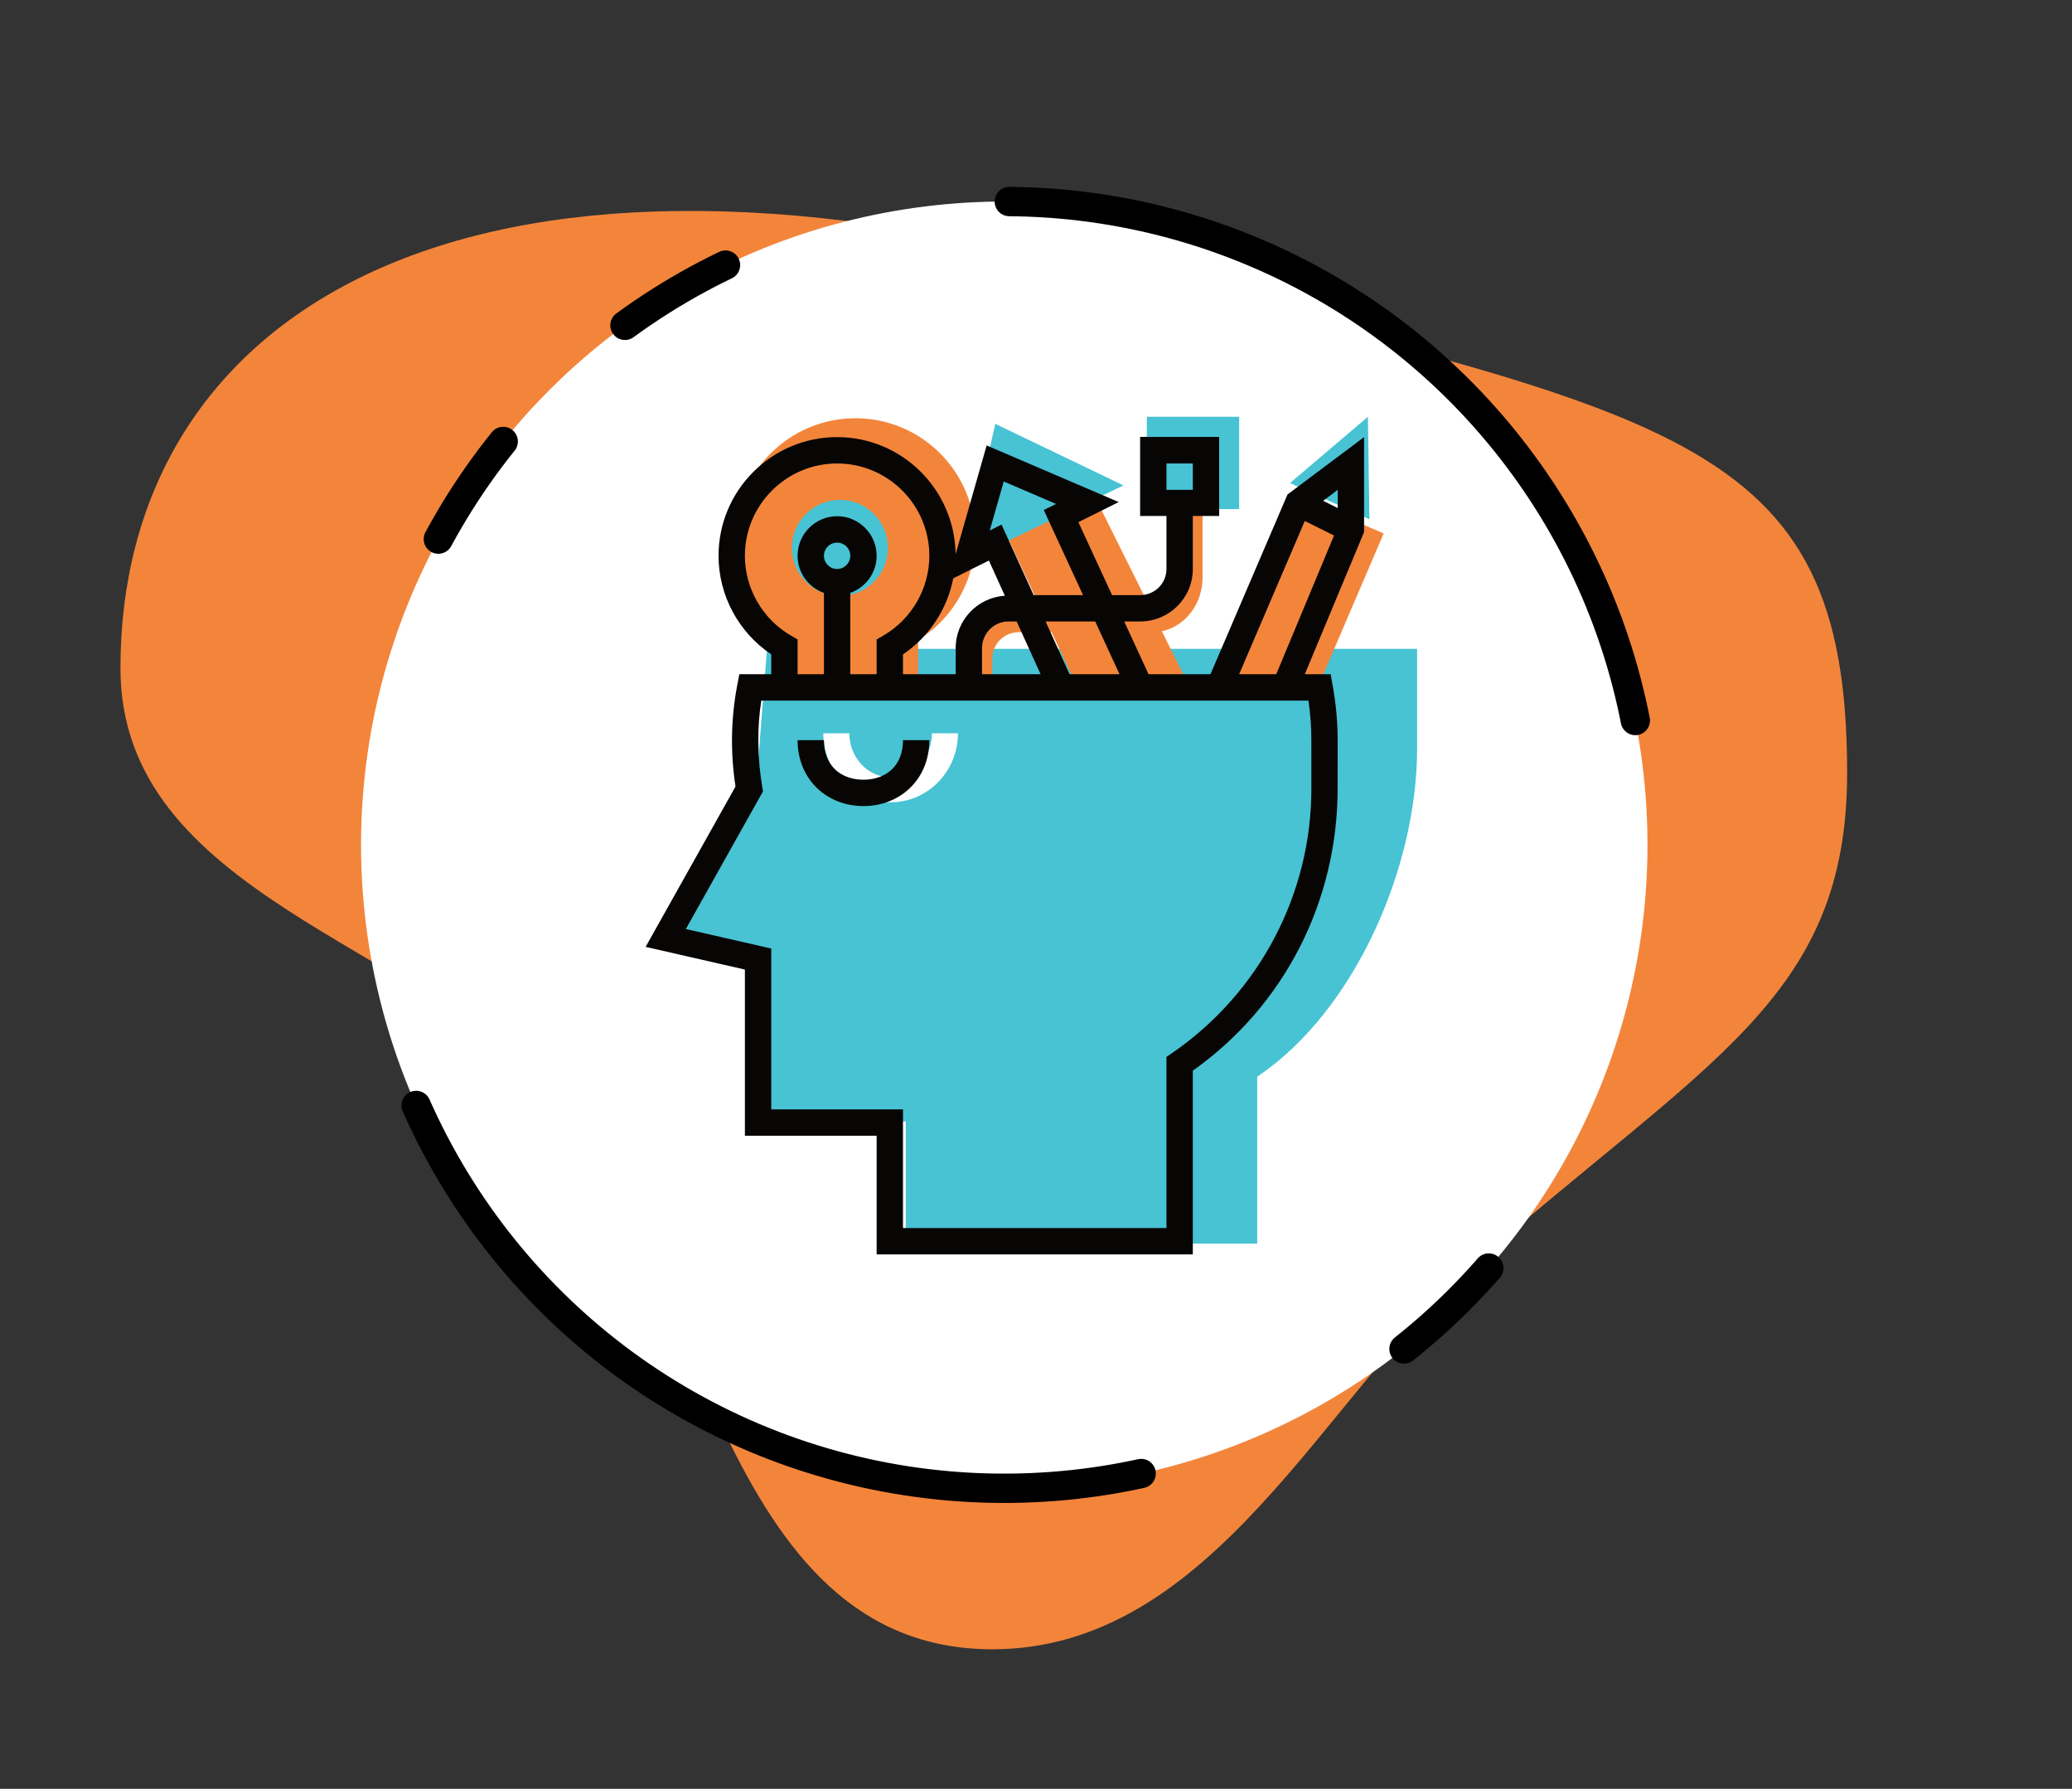
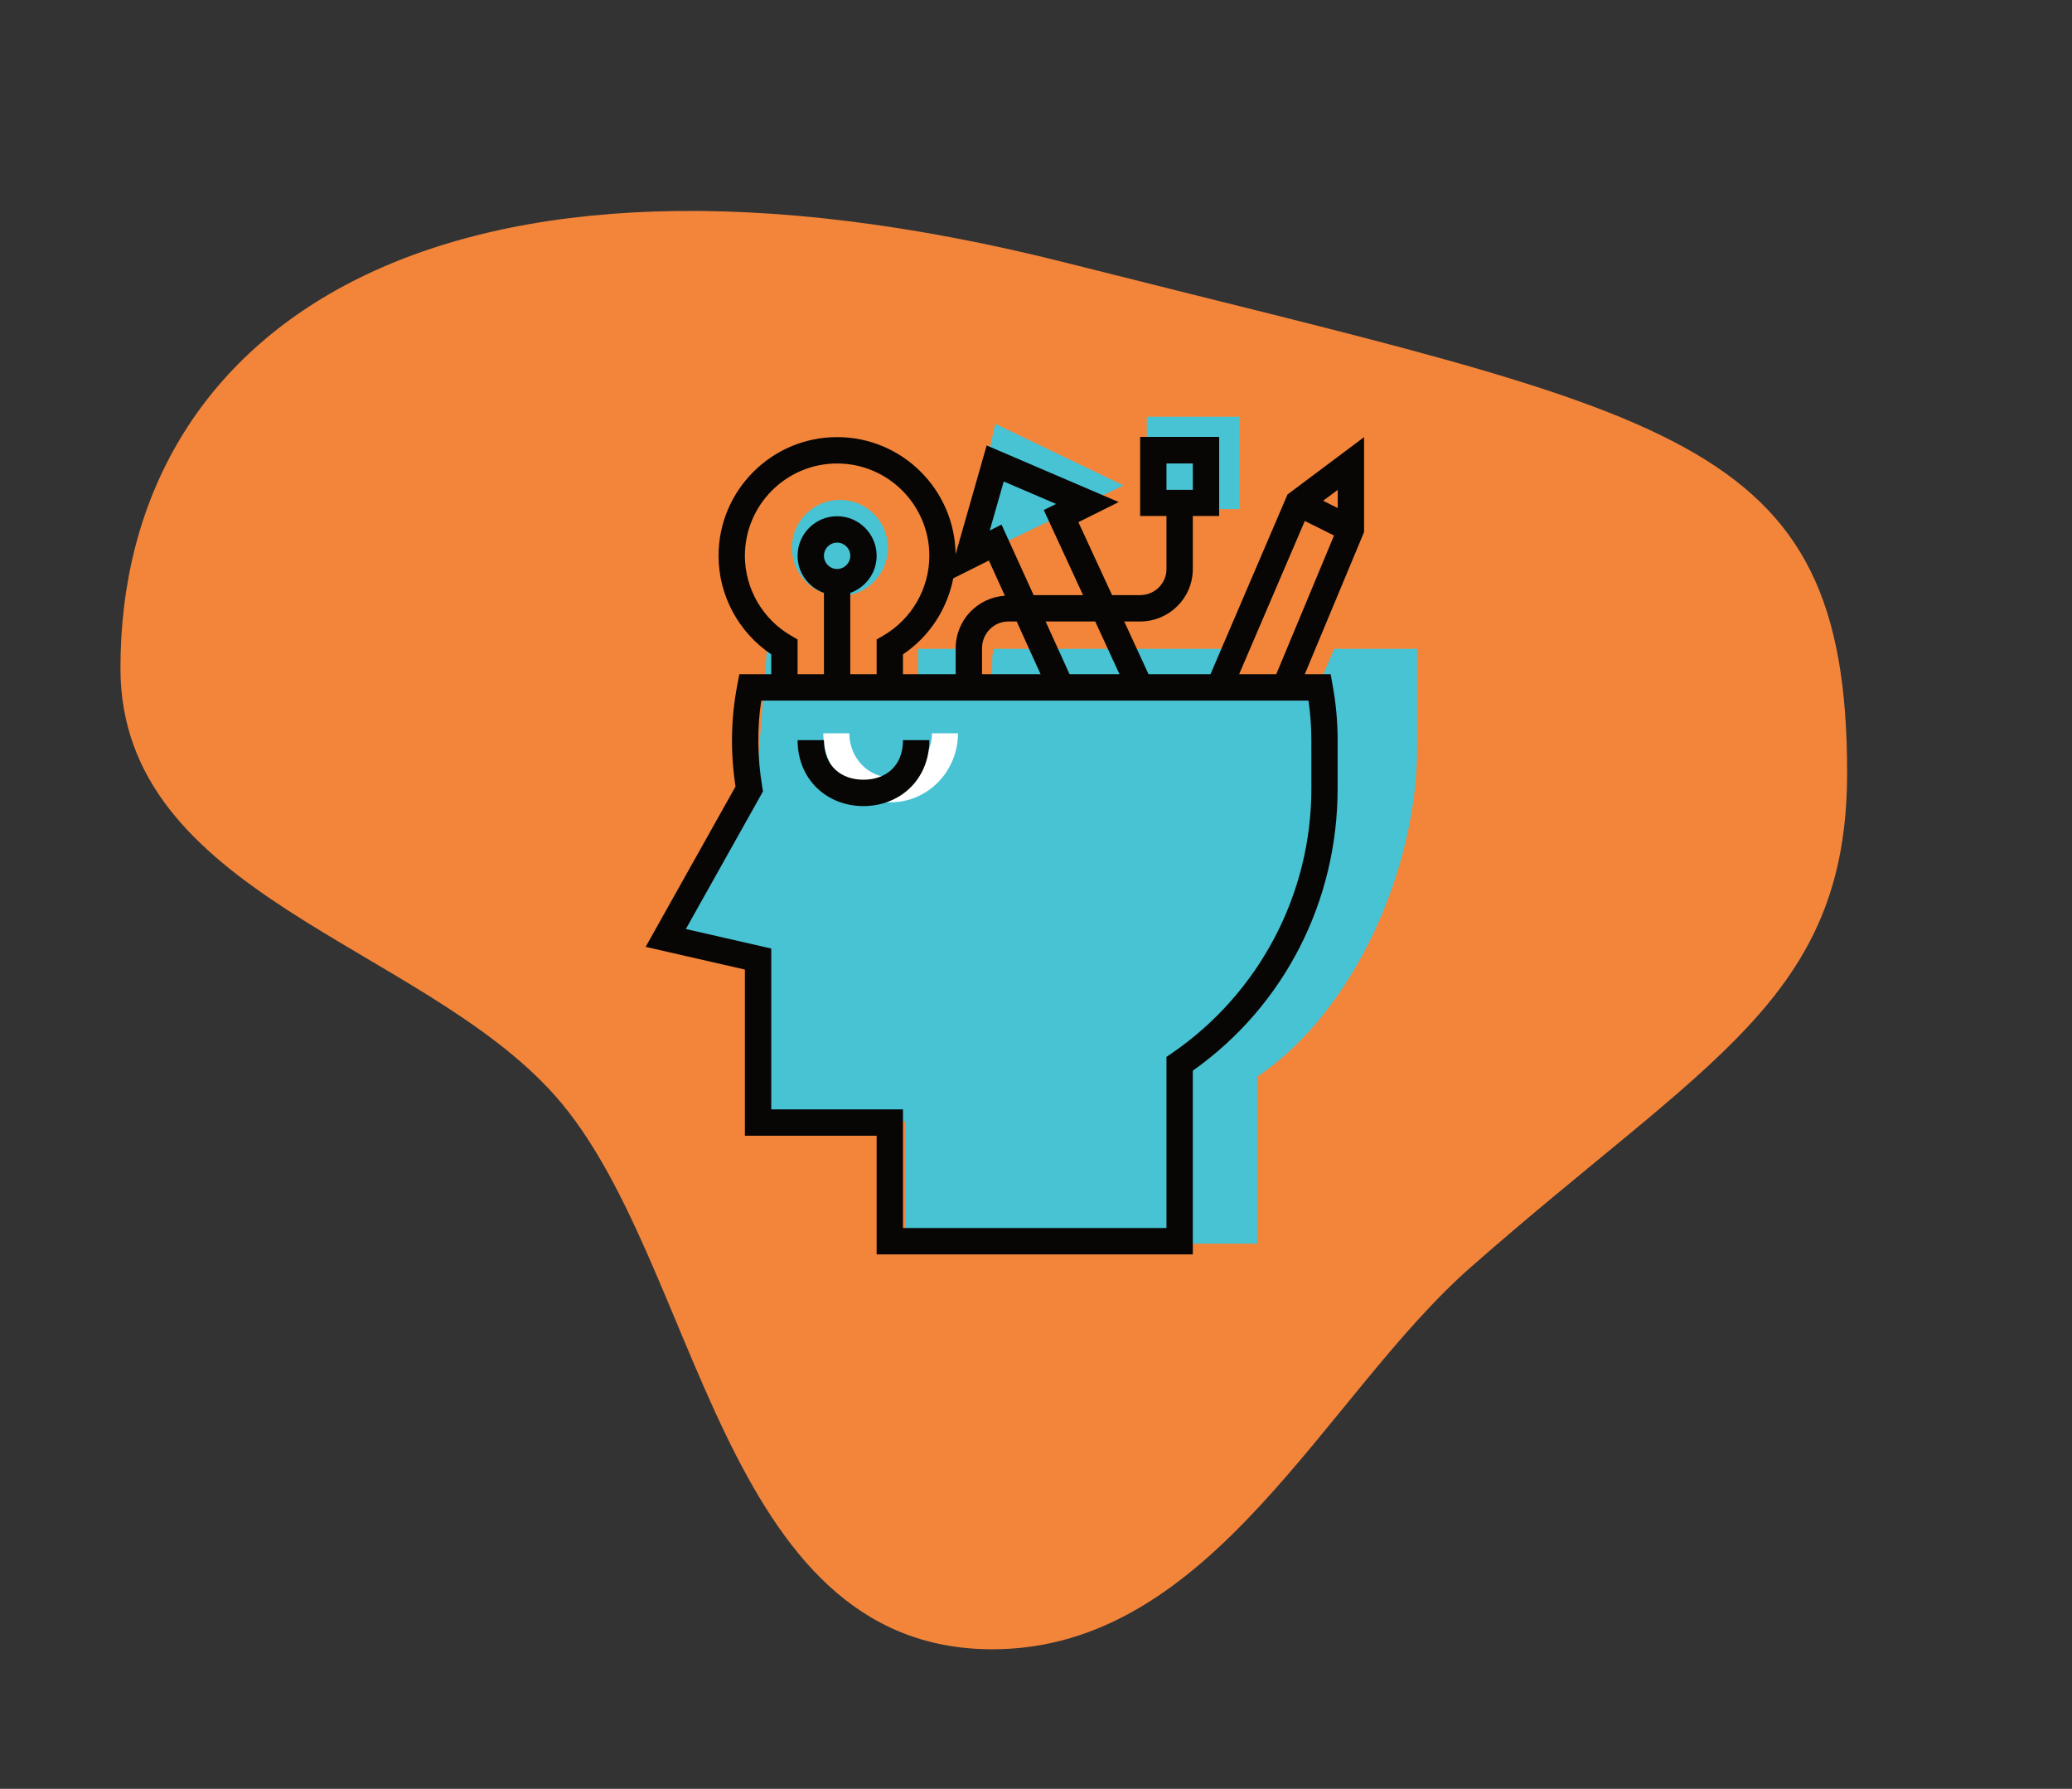
<svg xmlns="http://www.w3.org/2000/svg" xmlns:ns1="http://www.serif.com/" width="100%" height="100%" viewBox="0 0 526 454" version="1.1" xml:space="preserve" style="fill-rule:evenodd;clip-rule:evenodd;stroke-linecap:round;stroke-linejoin:round;stroke-miterlimit:1.5;">
  <rect x="0" y="0" width="526" height="454" fill="#333333" stroke="none" />
  <g transform="matrix(1,0,0,1,-8023.67,0)">
    <g id="Planification-stratégique" ns1:id="Planification stratégique" transform="matrix(1,0,0,1,7968.36,-42.542)">
-       <rect x="55.305" y="42.542" width="525.032" height="453.437" style="fill:none;" />
      <g transform="matrix(1,0,0,1,30.332,36.455)">
        <path d="M165.881,284.151C131.69,245.688 55.554,233.104 55.554,175.659C55.554,89.071 136.801,32.608 295.96,72.862C449.661,111.735 493.891,115.617 493.891,202.205C493.891,259.674 458.372,274.921 398.273,327.77C361.214,360.359 332.821,424.669 276.902,424.669C207.283,424.669 202.773,325.653 165.881,284.151Z" style="fill:rgb(243,133,59);" />
      </g>
      <g transform="matrix(-0.59,-0.808,0.808,-0.59,602.326,1078.4)">
-         <circle cx="835.225" cy="248.403" r="163.208" style="fill:white;stroke:black;stroke-width:7.44px;stroke-dasharray:29.78,74.44,223.33,148.89;" />
-       </g>
+         </g>
      <g transform="matrix(1.176,0,0,1.112,-9412.29,9.228)">
        <path d="M8216.26,250.264L8216.26,248.994L8195.08,243.883L8213.83,210.589L8216.26,178.041L8356.59,178.041L8356.59,200.728C8356.59,228.241 8342.95,260.9 8322.07,275.694L8322.07,283.964L8322.07,275.657L8322.07,313.797L8246.2,313.797L8246.2,285.907L8216,285.907L8216,250.264L8216.26,250.264Z" style="fill:rgb(71,195,211);" />
      </g>
      <g transform="matrix(1.022,0,0,1.054,-8142.8,30.327)">
        <path d="M8253.13,188.16L8259.59,188.16C8259.59,197.331 8252.09,204.777 8242.86,204.777C8233.63,204.777 8226.14,197.331 8226.14,188.16L8232.6,188.16C8232.62,194.014 8237.21,198.76 8242.86,198.76C8248.52,198.76 8253.11,194.014 8253.13,188.16Z" style="fill:white;" />
      </g>
      <g transform="matrix(1,0,0,1,-7968.36,42.542)">
        <rect x="8314.81" y="105.772" width="23.433" height="23.433" style="fill:rgb(71,195,211);" />
      </g>
      <g transform="matrix(1.384,0.593,-0.394,0.919,-11117.3,-4900.24)">
        <path d="M8363.28,129.205L8349.23,129.205L8349.23,180.593L8363.28,173.811L8363.28,129.205Z" style="fill:rgb(243,133,59);" />
      </g>
      <g transform="matrix(1,0,0,1,-7968.36,42.542)">
        <rect x="8224" y="155.865" width="32.754" height="17.599" style="fill:rgb(243,133,59);" />
      </g>
      <g transform="matrix(0.846,-0.394,0.394,0.848,-6744.74,3320.32)">
-         <path d="M8301,136.544L8274.92,136.544L8274.92,183.112L8302.6,194.965L8301,136.544Z" style="fill:rgb(243,133,59);" />
-       </g>
+         </g>
      <g transform="matrix(1.079,-0.518,0.436,0.9,-8693.14,4336.82)">
        <path d="M8293.1,121.241L8311.87,149.413L8274.33,149.413L8293.1,121.241Z" style="fill:rgb(71,195,211);" />
      </g>
      <g transform="matrix(0.537,0.245,-0.344,0.76,-4009.12,-1975.63)">
-         <path d="M8293.1,121.241L8311.87,149.413L8274.33,149.413L8293.1,121.241Z" style="fill:rgb(71,195,211);" />
-       </g>
+         </g>
      <g transform="matrix(1.186,0,0,1.186,-9495.63,11.49)">
        <circle cx="8236.17" cy="141.311" r="25.624" style="fill:rgb(243,133,59);" />
      </g>
      <g transform="matrix(1.455,0,0,1.455,-11715.1,-25.746)">
        <circle cx="8236.17" cy="142.508" r="8.379" style="fill:rgb(71,195,211);" />
      </g>
      <g transform="matrix(1,0,0,1.083,-7965.9,31.915)">
        <path d="M8279.83,157.959C8276.12,157.959 8273.11,160.722 8273.11,164.125L8272.99,172.897L8265.83,172.897L8265.83,163.781L8265.83,163.781C8265.98,156.86 8272.13,151.282 8279.7,151.282L8313.63,151.282C8317.03,151.282 8319.8,148.518 8319.8,145.115L8319.8,141.311C8319.8,141.311 8319.8,134.004 8319.8,134.004C8319.84,134.025 8319.87,134.046 8319.91,134.067L8319.91,128.553L8326.49,128.553L8326.49,145.46L8326.48,145.46C8326.35,152.38 8320.7,157.958 8313.75,157.959L8279.83,157.959Z" style="fill:rgb(243,133,59);" />
      </g>
      <g transform="matrix(0.811,0,0,2.049,232.68,-985.733)">
        <g transform="matrix(0.866,0,0,0.343,-32,555.954)">
          <path d="M277.462,0.09L249.781,20.81L221.943,85.715L199.557,85.715L190.767,66.667L196.51,66.667C207.015,66.667 215.558,58.215 215.558,47.71L215.558,28.571L225.082,28.571L225.082,0L196.51,0L196.51,28.571L206.034,28.571L206.034,47.71C206.034,52.958 201.763,57.143 196.51,57.143L186.372,57.143L174.2,30.81L188.781,23.543L141.038,3.095L129.814,42.376C129.509,19.005 110.428,0.086 86.985,0.086C63.352,0.086 44.128,19.31 44.128,42.943C44.128,57.224 51.361,70.619 63.176,78.538L63.176,85.714L51.643,85.714L50.9,89.619C48.586,101.624 48.371,113.962 50.262,126.267L17.776,184.172L53.652,192.367L53.652,252.381L101.271,252.381L101.271,295.238L215.557,295.238L215.557,228.881C248.89,205.3 267.928,167.386 267.9,126.938L267.91,109.567C267.91,103.019 267.305,96.291 266.086,89.662L265.381,85.714L256.033,85.714L277.462,34.376L277.462,0.09ZM206.033,19.138L206.033,9.614L215.557,9.614L215.557,19.138L206.033,19.138ZM189.067,85.714L171.005,85.714L162.348,66.666L180.277,66.666L189.067,85.714ZM147.219,16.119L166.148,24.229L161.681,26.419L175.881,57.143L158.019,57.143L146.414,31.672L142.152,33.824L147.219,16.119ZM160.543,85.715L139.367,85.715L139.367,76.282C139.367,71.03 143.638,66.668 148.891,66.668L151.886,66.668L151.886,66.667L160.543,85.715ZM141.843,44.652L147.619,57.362C137.714,58.029 129.843,66.21 129.843,76.281L129.843,85.714L110.795,85.714L110.795,78.538C120.324,72.152 126.79,62.186 128.971,51.086L141.843,44.652ZM53.653,42.948C53.653,24.572 68.61,9.615 86.986,9.615C105.362,9.615 120.319,24.572 120.319,42.948C120.319,54.777 113.929,65.829 103.648,71.786L101.272,73.157L101.272,85.714L91.748,85.714L91.748,56.352C97.277,54.381 101.272,49.142 101.272,42.942C101.272,35.066 94.862,28.656 86.986,28.656C79.11,28.656 72.7,35.067 72.7,42.943C72.7,49.143 76.695,54.381 82.224,56.353L82.224,85.715L72.7,85.715L72.7,73.157L70.324,71.781C60.043,65.824 53.653,54.776 53.653,42.948ZM86.986,47.71C84.357,47.71 82.224,45.571 82.224,42.948C82.224,40.319 84.357,38.186 86.986,38.186C89.615,38.186 91.748,40.319 91.748,42.948C91.748,45.577 89.615,47.71 86.986,47.71ZM257.366,95.239C258.057,100 258.405,104.829 258.405,109.524L258.415,126.929C258.444,165.077 239.62,200.8 208.129,222.481L206.034,223.91L206.034,285.715L110.796,285.715L110.796,242.858L63.176,242.858L63.176,184.772L32.314,177.729L60.19,128.029L59.919,126.329C58.148,115.91 58.048,104.762 59.586,95.239L257.366,95.239ZM245.714,85.714L232.3,85.714L256.038,30.371L266.595,35.628L245.714,85.714ZM267.938,25.714L262.671,23.081L267.938,19.138L267.938,25.714Z" style="fill:rgb(8,6,5);fill-rule:nonzero;" />
        </g>
        <g transform="matrix(0.866,0,0,0.343,-32,555.954)">
          <path d="M96.51,123.81C88.634,123.81 82.224,119.048 82.224,109.524L72.7,109.524C72.7,123.81 83.381,133.334 96.51,133.334C109.639,133.334 120.32,123.81 120.32,109.524L110.796,109.524C110.795,119.048 104.386,123.81 96.51,123.81Z" style="fill:rgb(8,6,5);fill-rule:nonzero;" />
        </g>
      </g>
    </g>
  </g>
</svg>